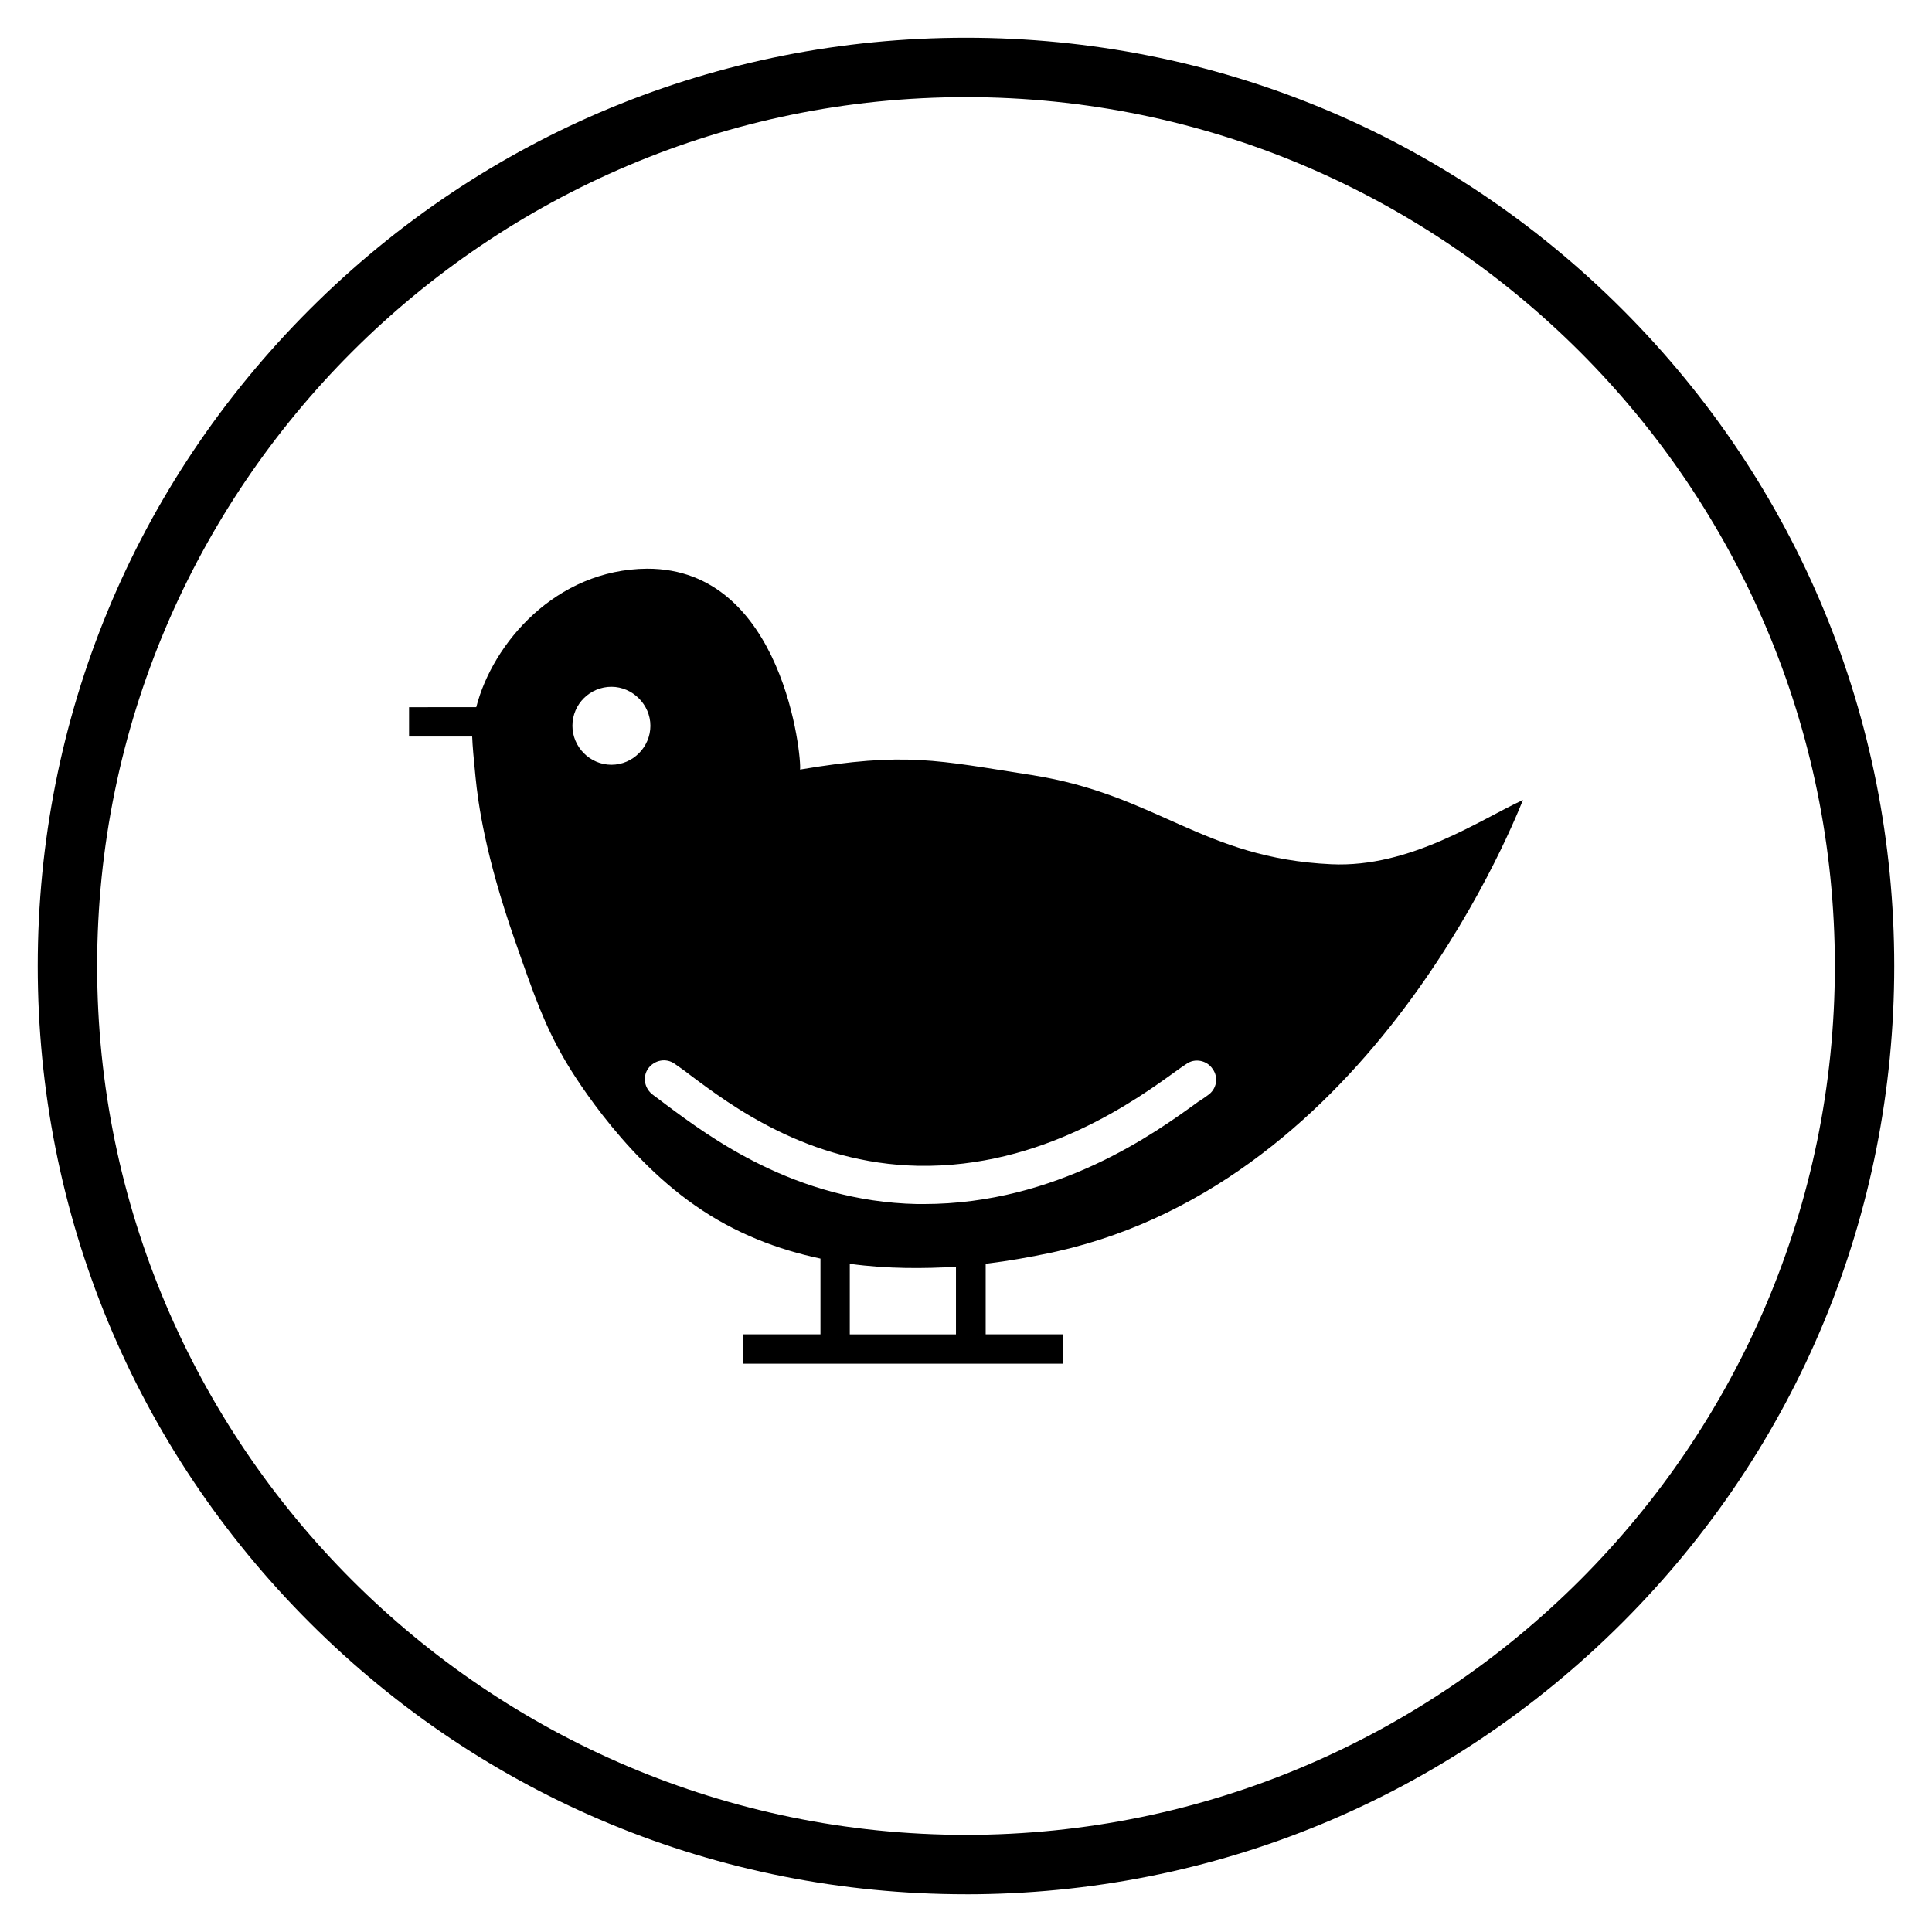
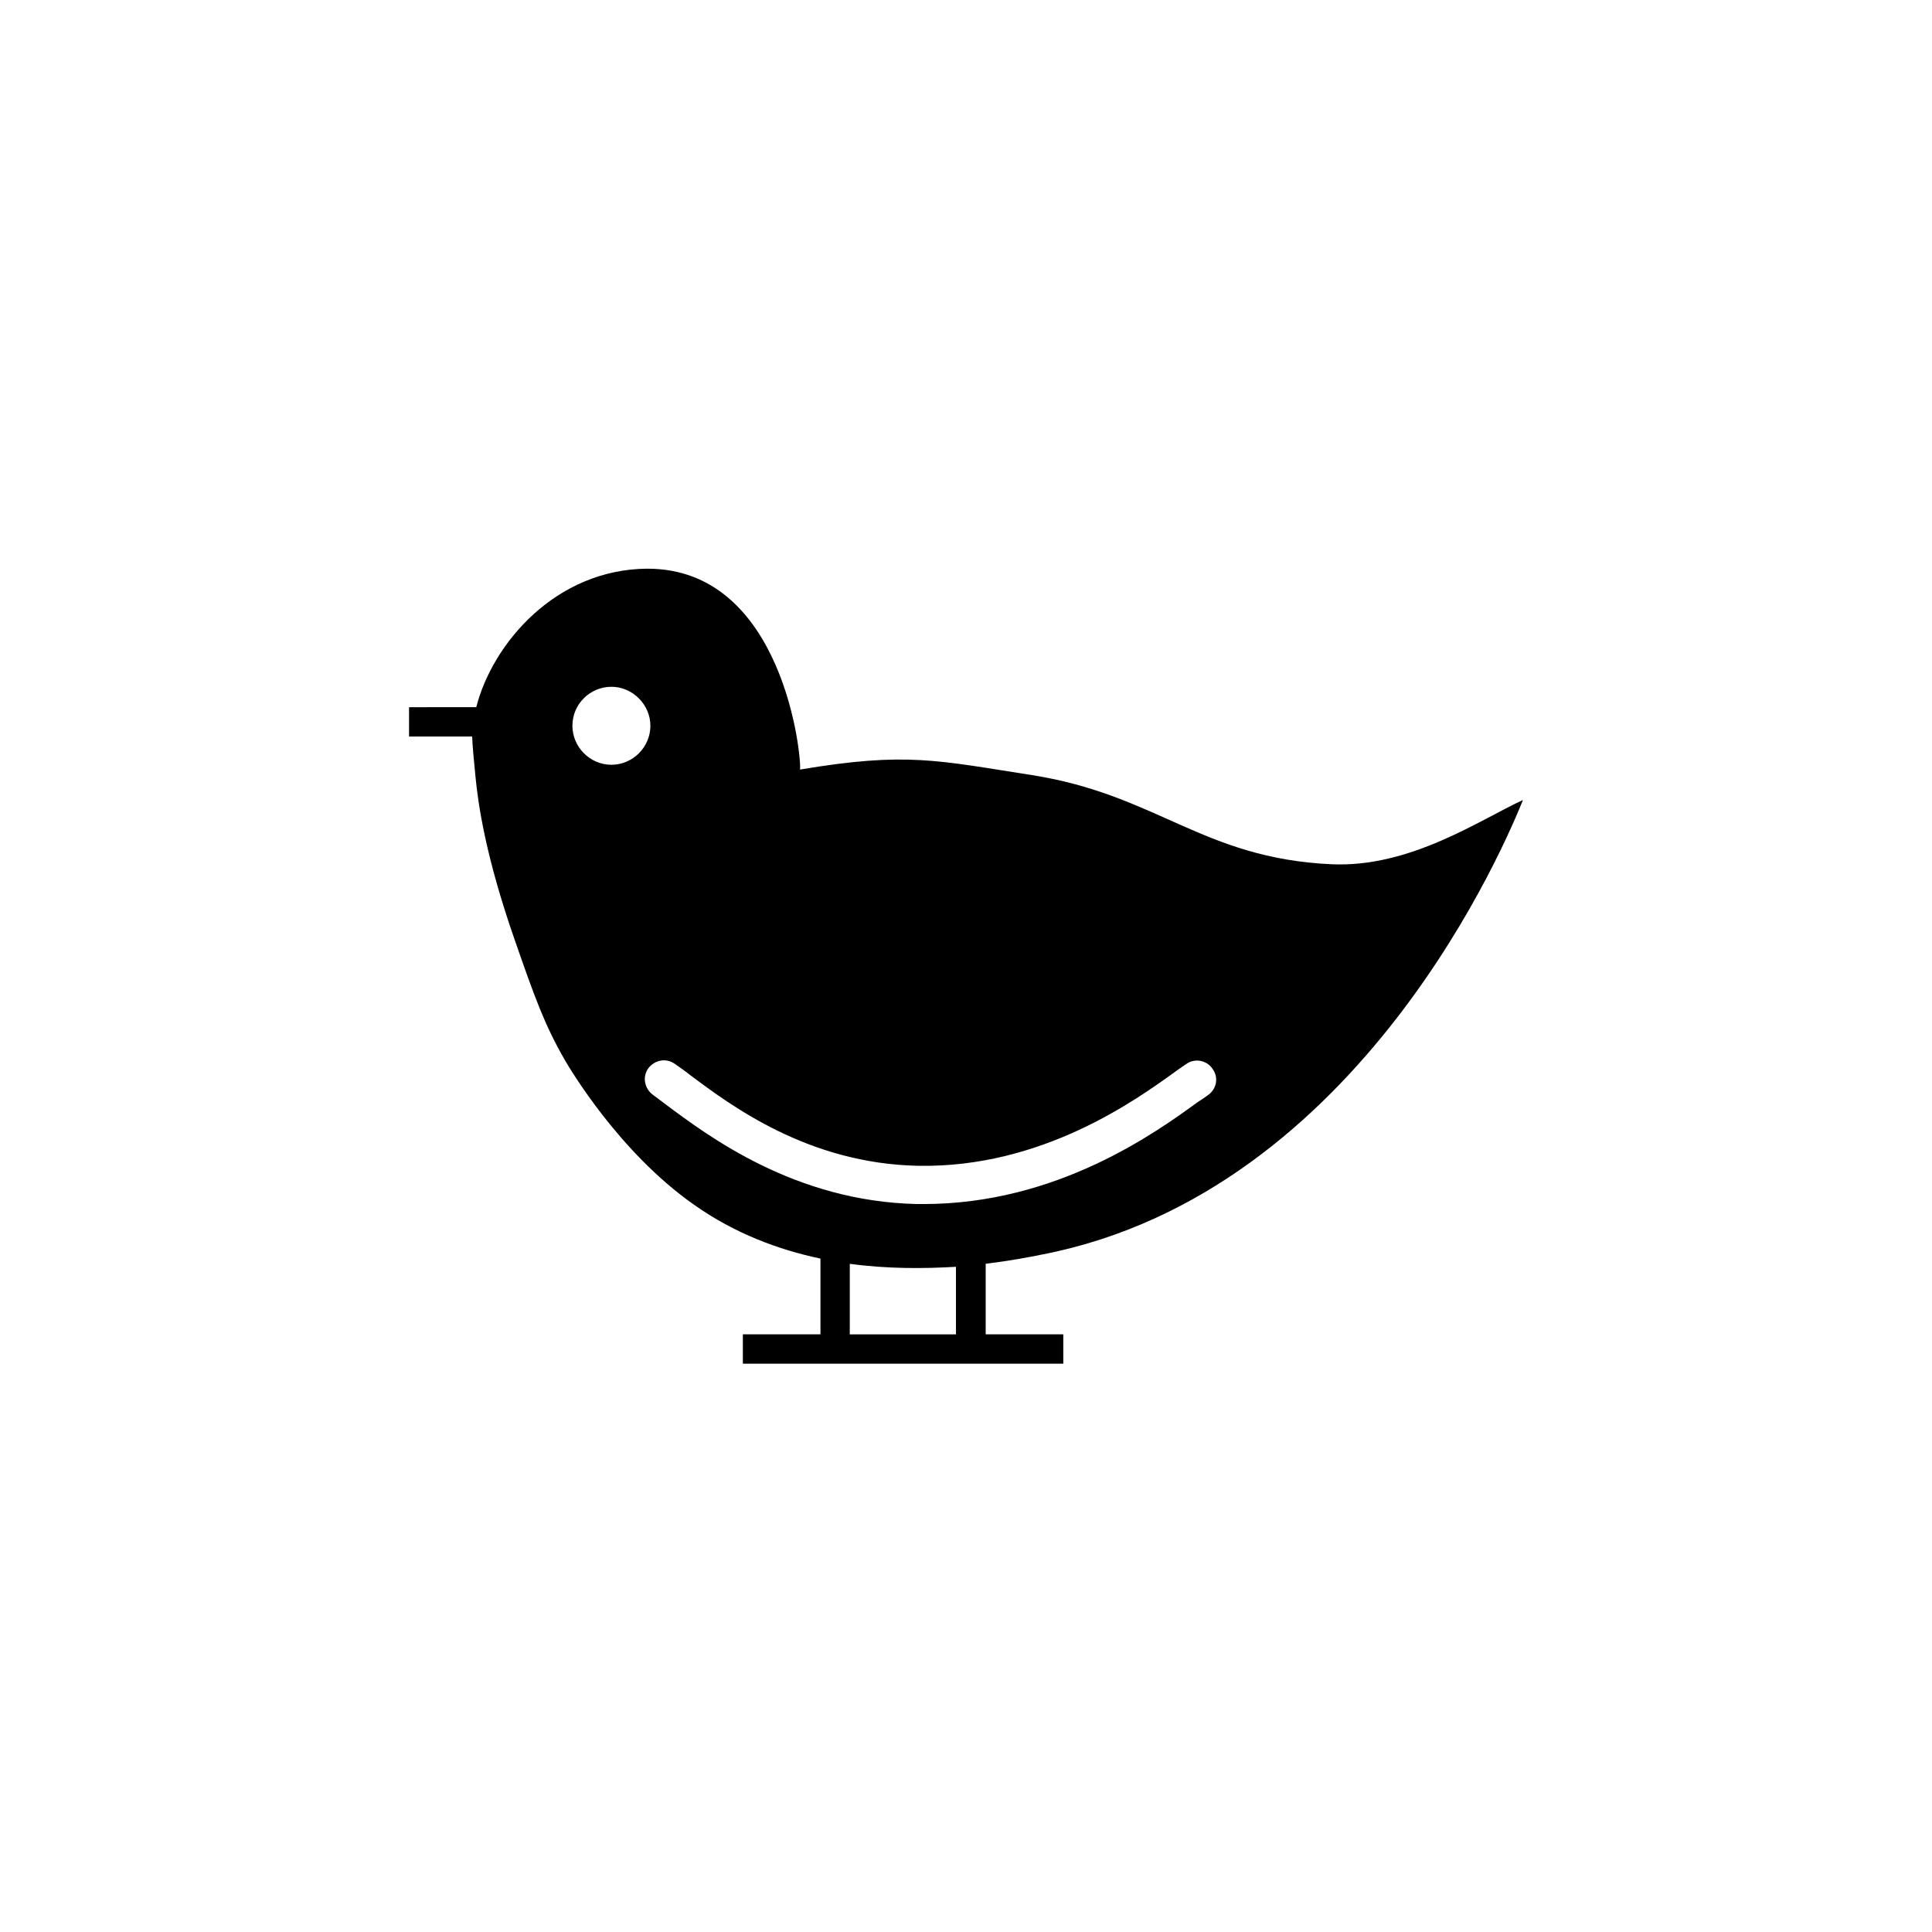
<svg xmlns="http://www.w3.org/2000/svg" fill="#000000" width="800px" height="800px" version="1.1" viewBox="144 144 512 512">
  <g>
    <path d="m420.17 476.46c84.82-16.434 123.49-110.7 127.43-120.45-11.219 5.117-29.816 18.008-50.773 17.023-34.145-1.574-46.148-18.402-79.312-23.617-25.289-3.938-33.359-6.199-61.5-1.477 0.492-2.754-4.231-53.332-40.539-53.234-24.207 0.195-40.934 19.777-45.266 36.703l-17.809 0.004v7.773h16.727c0.098 2.559 0.395 5.805 0.887 10.727 0.688 6.988 2.559 20.762 10.43 43.297 5.215 14.957 7.871 22.434 13.285 31.785 0.984 1.672 14.168 24.305 34.34 38.375 10.629 7.477 22.141 11.809 33.359 14.168v20.074h-20.566v7.773h84.918v-7.773h-20.566v-18.695c6.398-0.789 11.613-1.773 14.961-2.461zm-114.14-129.79c-5.707 0-10.332-4.723-10.332-10.332 0-5.805 4.723-10.332 10.332-10.332s10.332 4.723 10.332 10.332-4.625 10.332-10.332 10.332zm91.312 150.95h-28.141v-18.695c10.137 1.379 19.777 1.277 28.141 0.789zm-8.559-34.539h-1.77c-32.375-0.688-55.301-18.008-66.422-26.273-1.379-1.082-2.656-1.969-3.543-2.656-2.262-1.672-2.856-4.723-1.277-6.988 1.672-2.262 4.723-2.856 6.988-1.277 1.082 0.789 2.461 1.672 3.938 2.856 11.02 8.266 31.488 23.617 60.613 24.207 32.965 0.59 57.859-17.516 68.488-25.191 0.984-0.688 1.77-1.277 2.559-1.77 2.262-1.672 5.512-0.984 6.988 1.277 1.672 2.262 1.082 5.41-1.277 6.988-0.688 0.492-1.477 1.082-2.461 1.672-11.227 8.164-37.402 27.156-72.824 27.156z" />
-     <path d="m400 646c-65.73 0-127.53-25.586-173.97-72.027-46.445-46.449-72.031-108.24-72.031-173.97 0-65.734 25.586-127.53 72.031-173.97 46.445-46.445 108.24-72.031 173.97-72.031 65.73 0 127.53 25.586 173.97 72.027 46.441 46.449 72.027 108.24 72.027 173.98 0 65.73-25.586 127.53-72.027 173.97-46.449 46.441-108.24 72.027-173.97 72.027zm0-476.26c-126.94 0-230.26 103.32-230.26 230.26s103.32 230.26 230.26 230.26 230.26-103.32 230.26-230.26c-0.004-126.94-103.32-230.26-230.26-230.26z" />
  </g>
</svg>